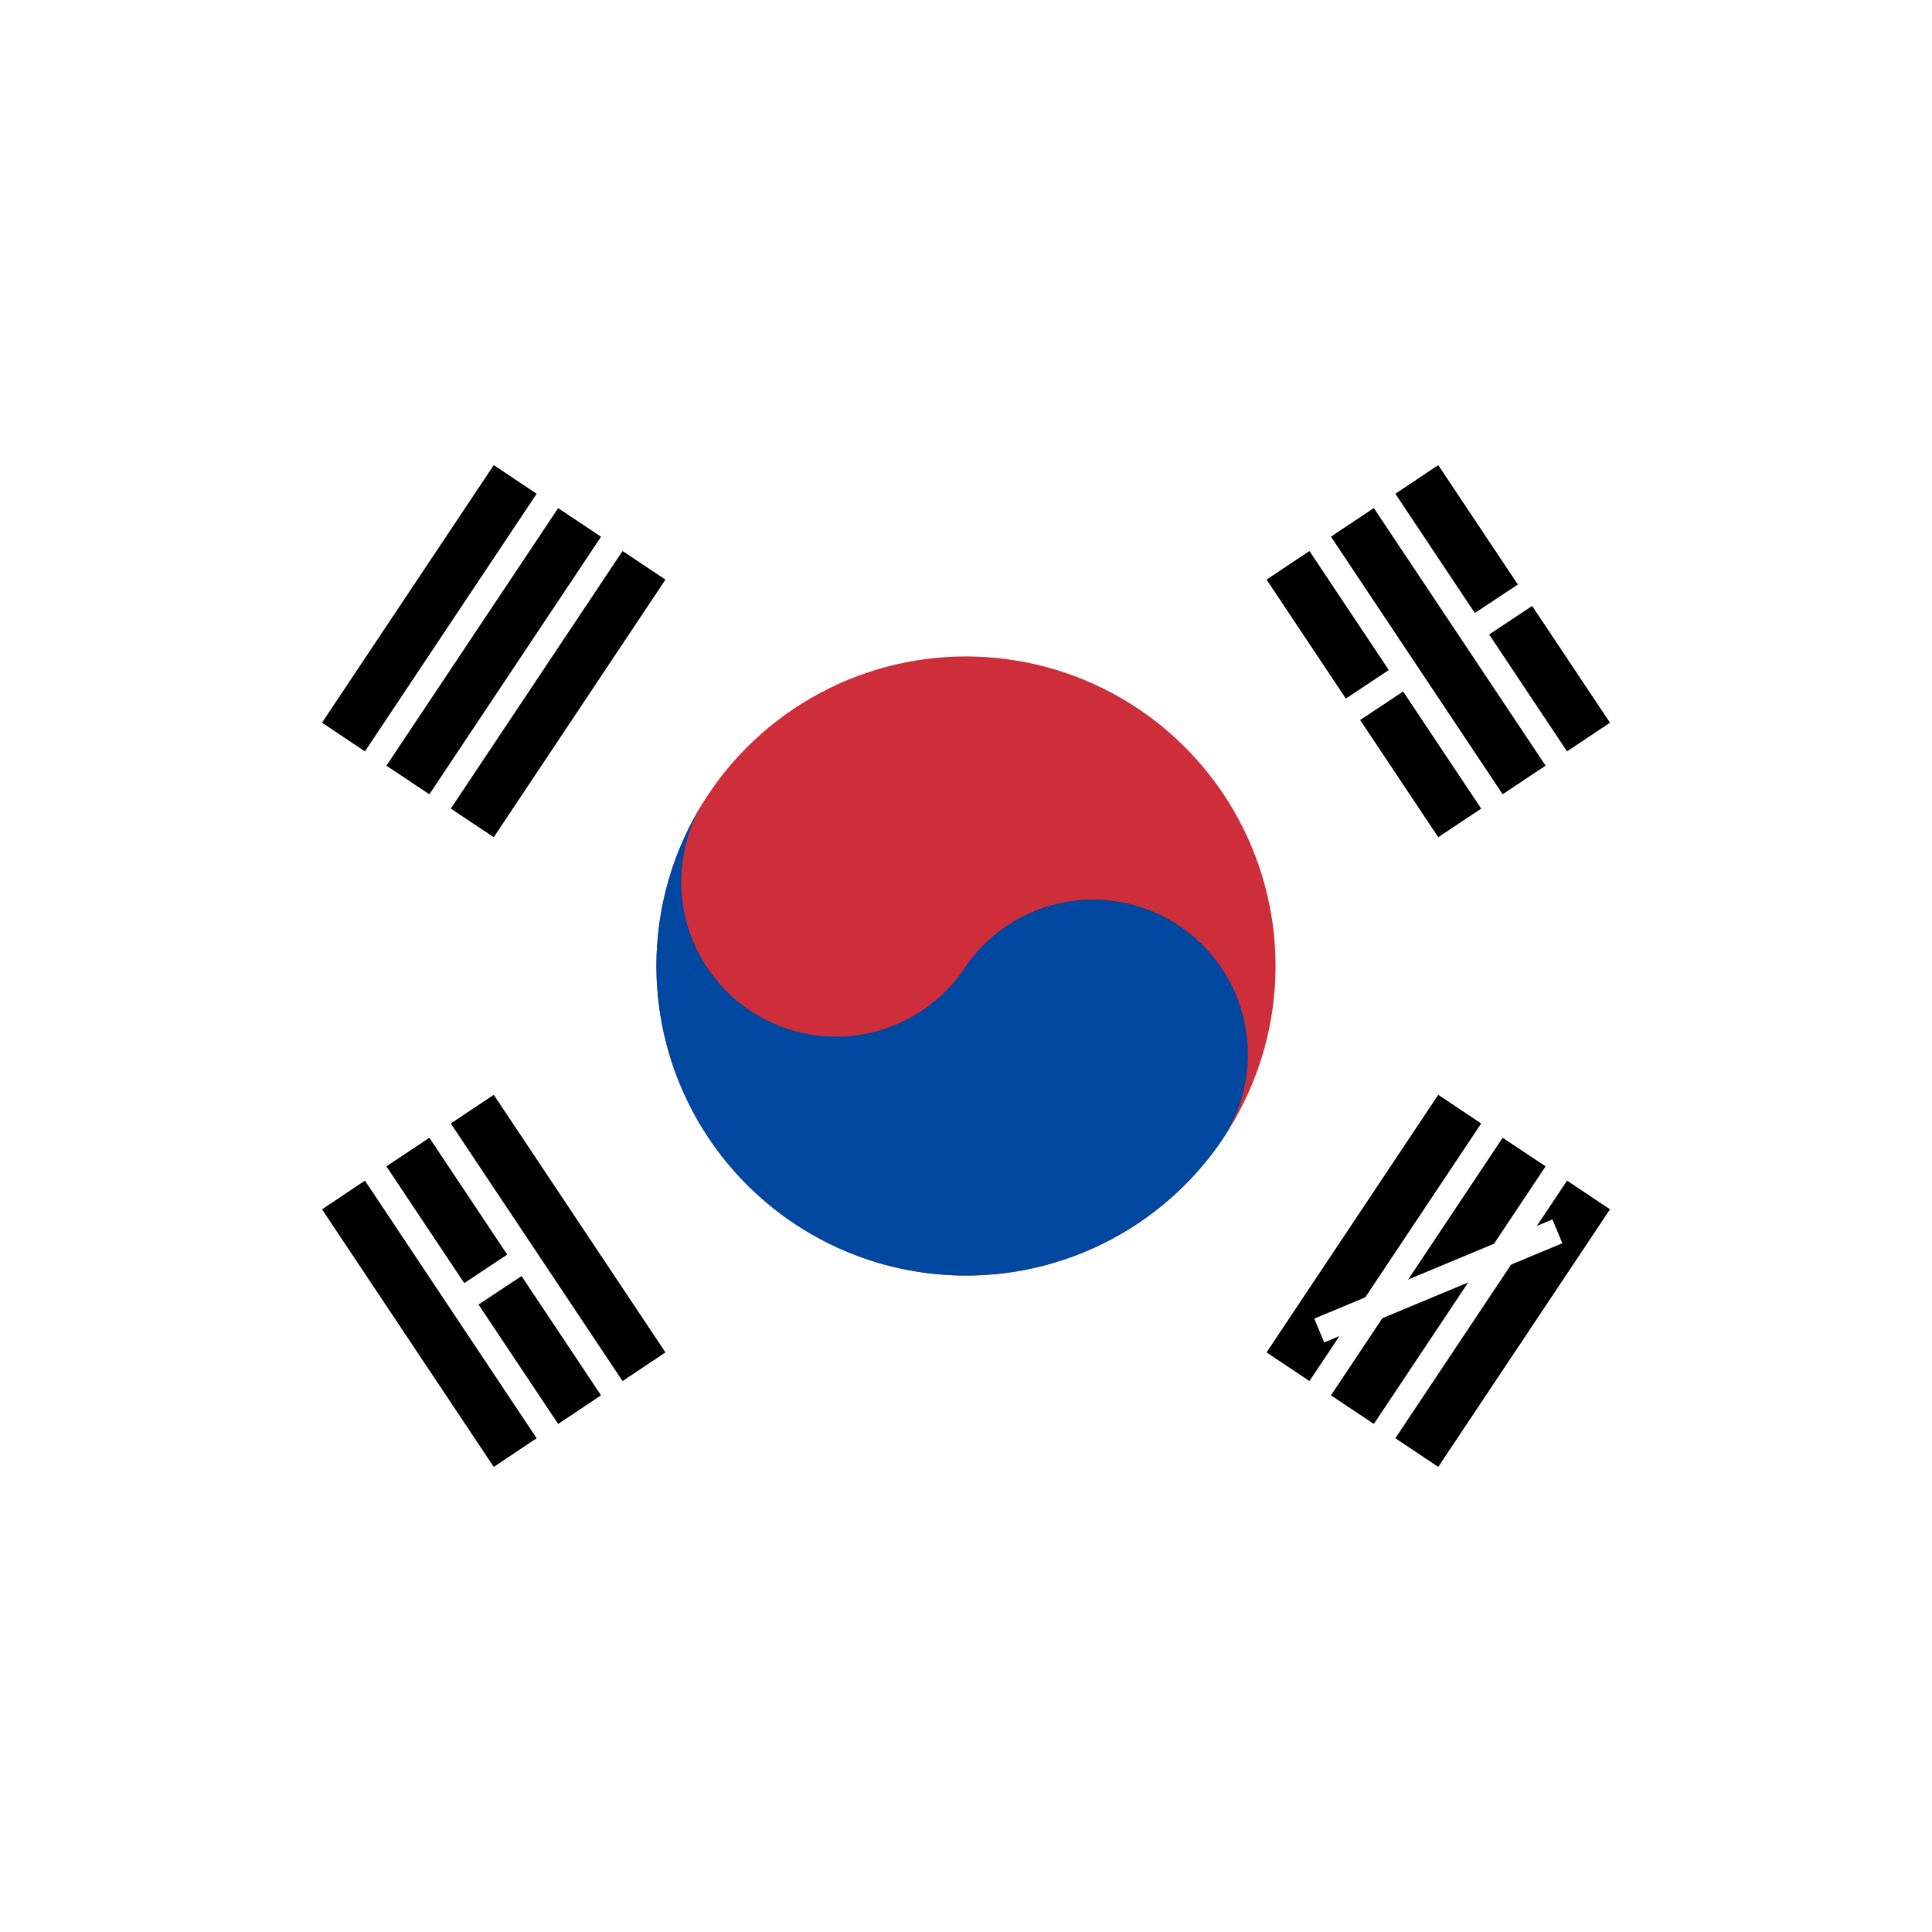
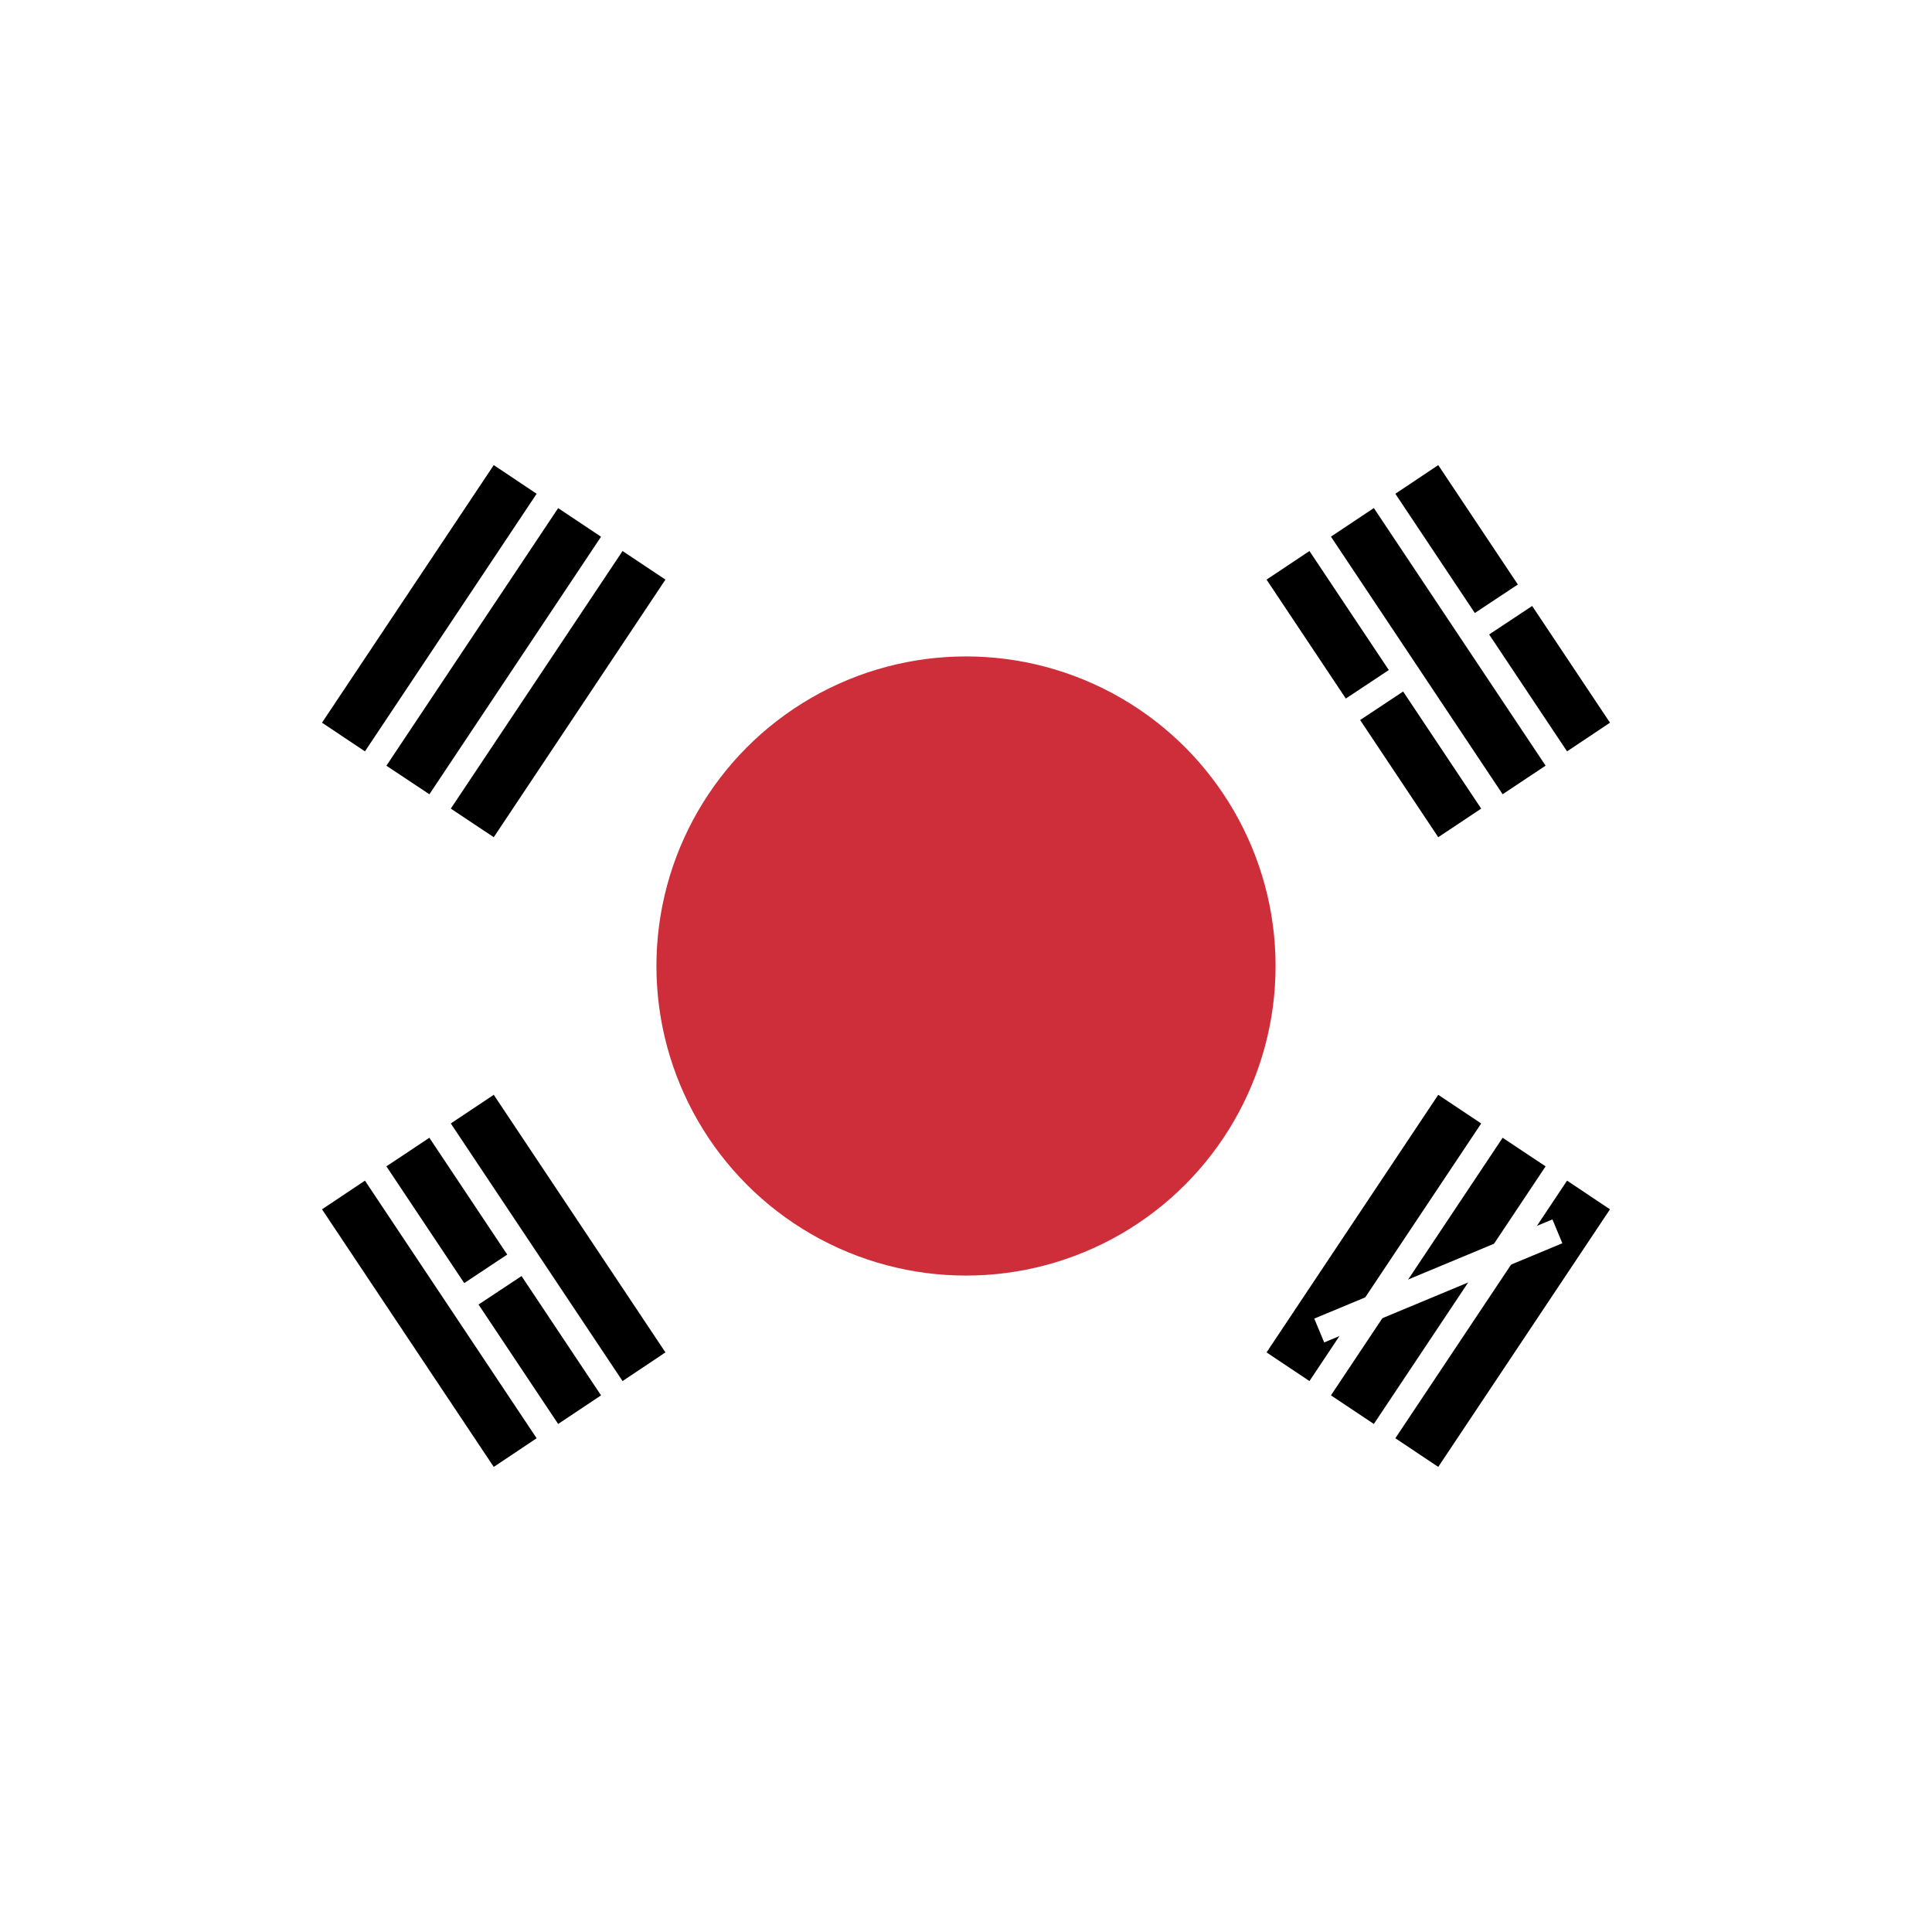
<svg xmlns="http://www.w3.org/2000/svg" viewBox="0 0 30 30">
  <path d="m0 0h30v30h-30z" fill="#fff" />
  <path d="m22.333 22.778-.666-.445 2.666-4 .667.445zm-1-.667-.666-.444 2.666-4 .667.444zm-1-.666-.666-.445 2.666-4 .667.445zm-12.666-8.445-.667-.444 2.667-4 .666.444zm-1-.667-.667-.443 2.667-4 .666.444-2.666 4zm-1-.666-.667-.445 2.667-4 .666.445z" />
  <path d="m20.408 20.475 3.698-1.54.154.37-3.698 1.54z" fill="#fff" />
  <circle cx="15" cy="15" fill="#cd2e3a" r="4.807" />
-   <path d="m11 12.333a2.404 2.404 0 1 0 4 2.667 2.404 2.404 0 0 1 4 2.666 4.807 4.807 0 0 1 -8-5.333z" fill="#0047a0" />
  <path d="m7.667 22.778-2.667-4 .667-.445 2.666 4zm1-.667-2.667-4 .667-.444 2.666 4zm1-.666-2.667-4 .667-.445 2.666 4zm12.666-8.445-2.666-4 .666-.444 2.667 4zm1-.667-2.666-4 .666-.444 2.667 4zm1-.666-2.666-4 .666-.445 2.667 4zm-17.166 8.555 1-.666m12.5-8.334 1.166-.778m1-.666 1-.667" />
  <path d="m7.263 20.368-.22-.334 1-.664.222.334zm13.523-8.966-.221-.334 1.168-.775.222.334zm2.17-1.439-.221-.334 1.002-.664.221.334z" fill="#fff" />
</svg>